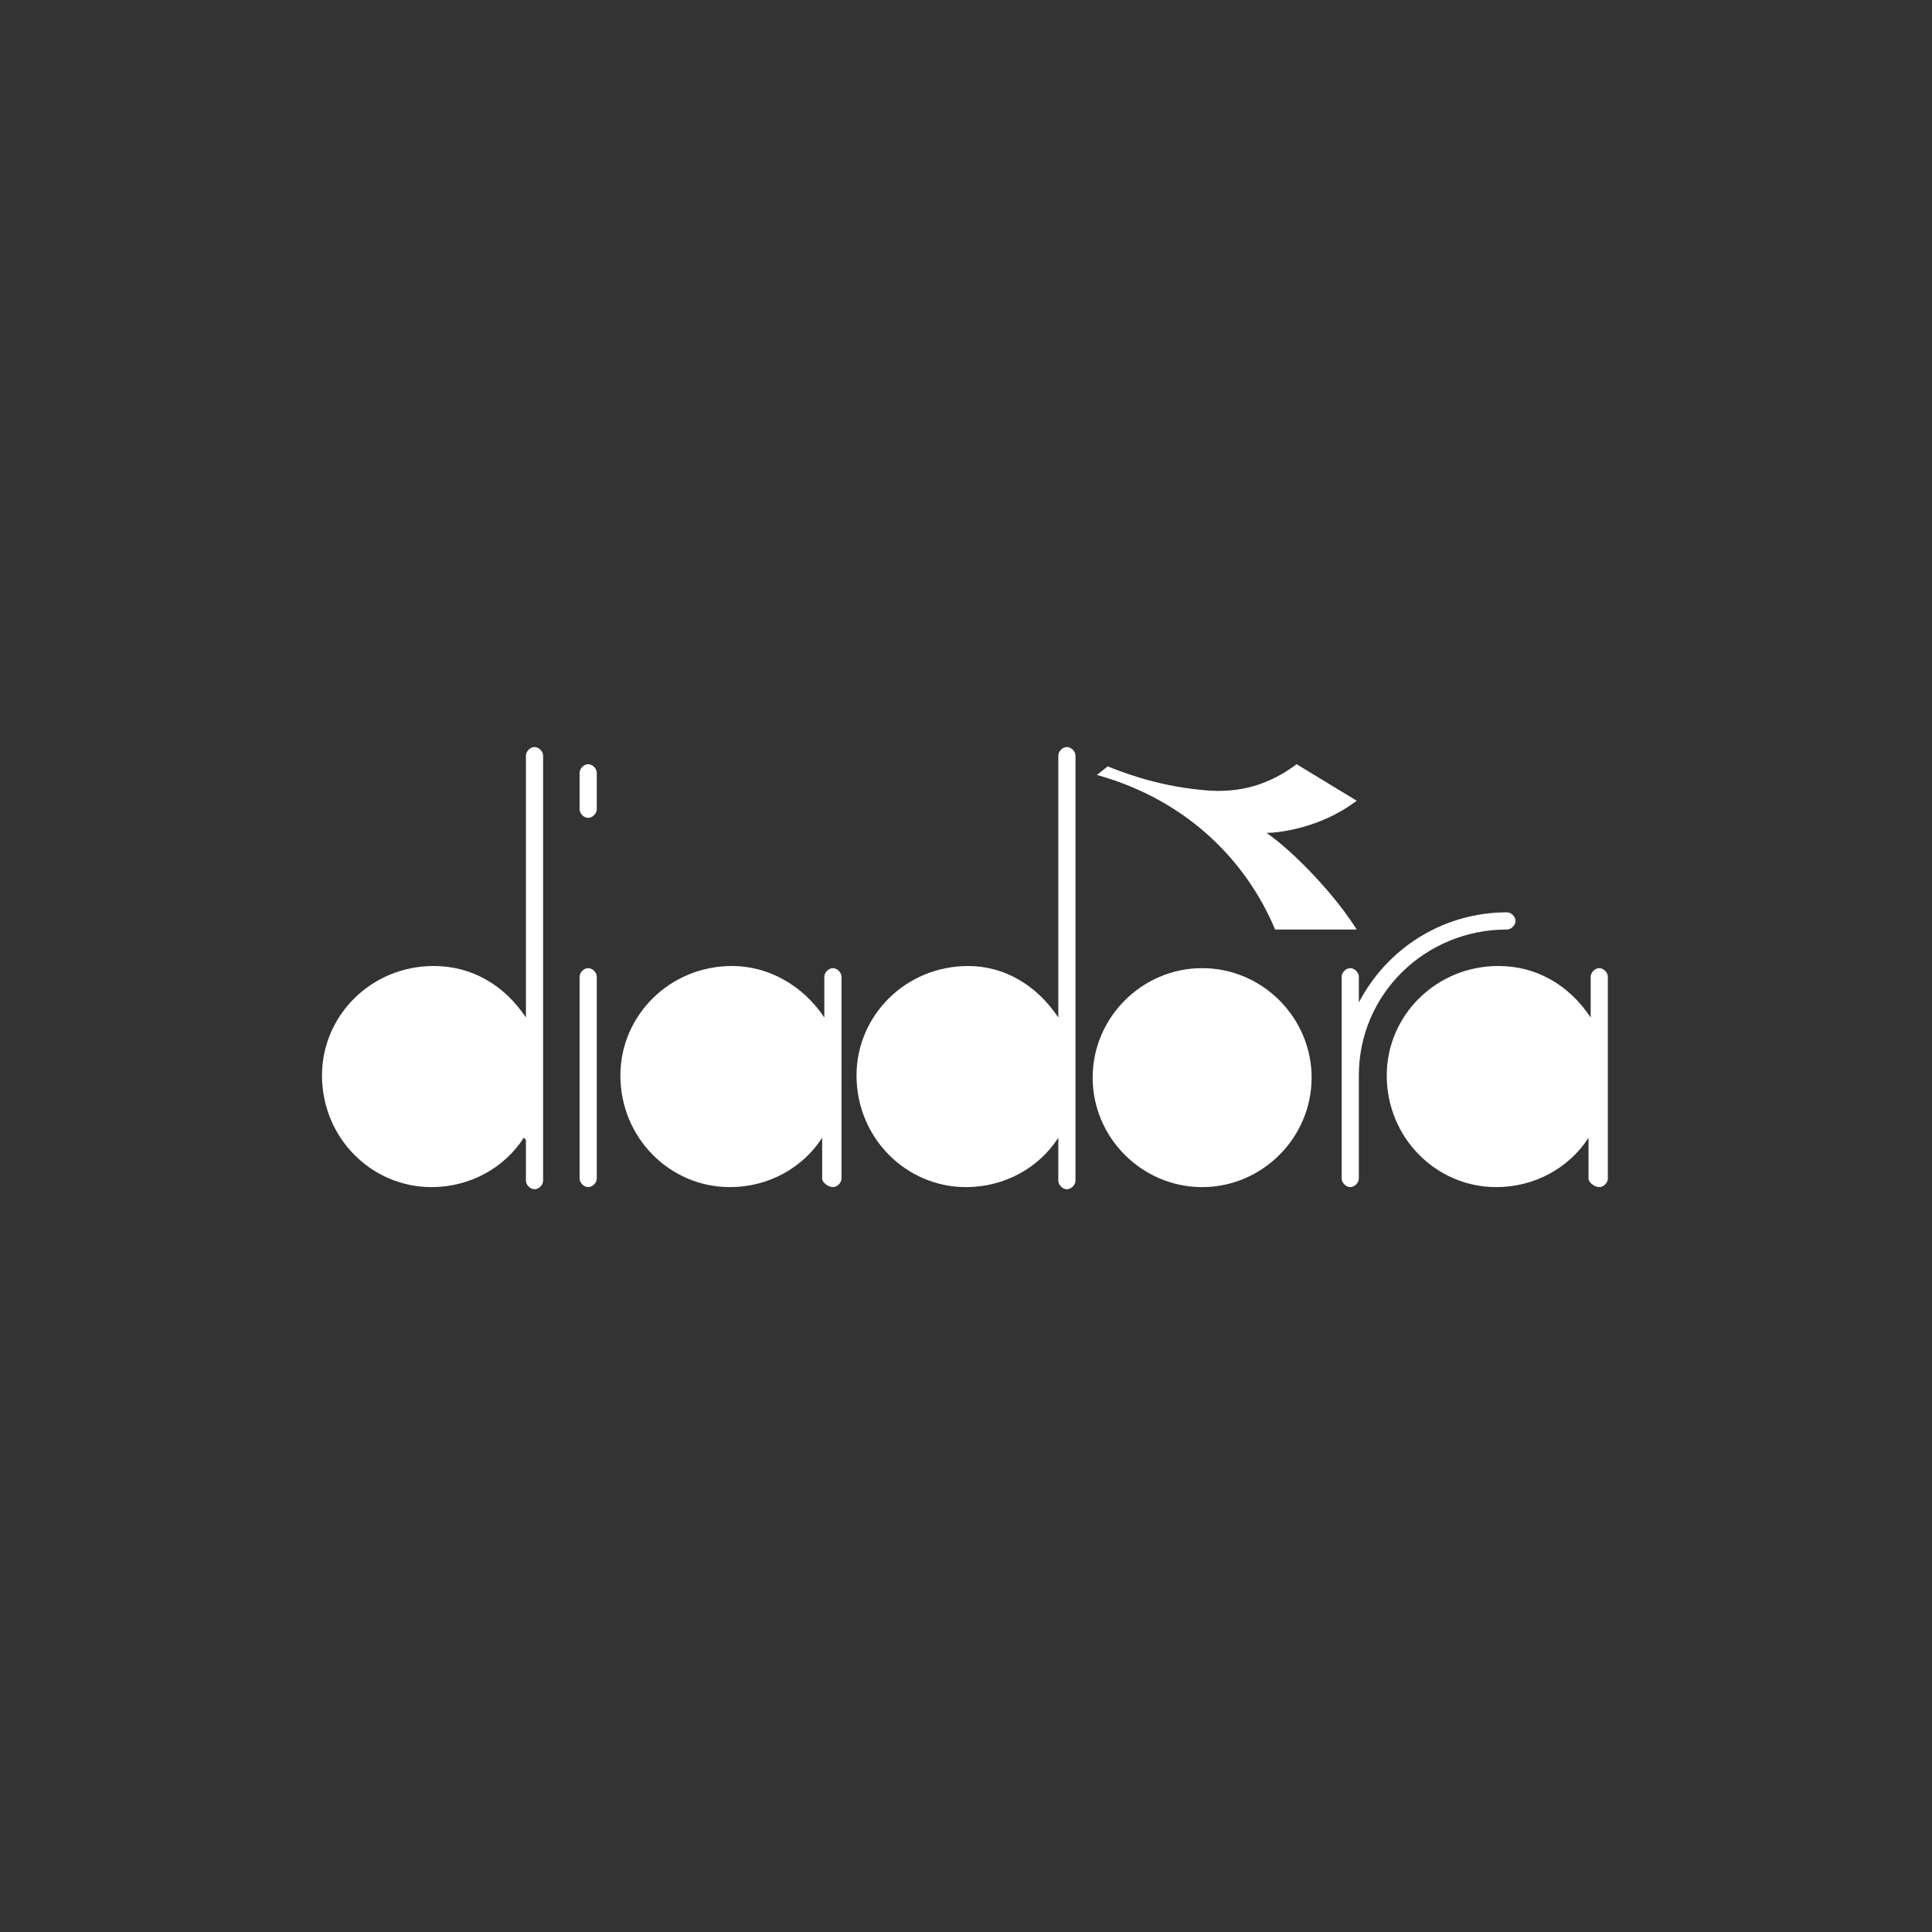
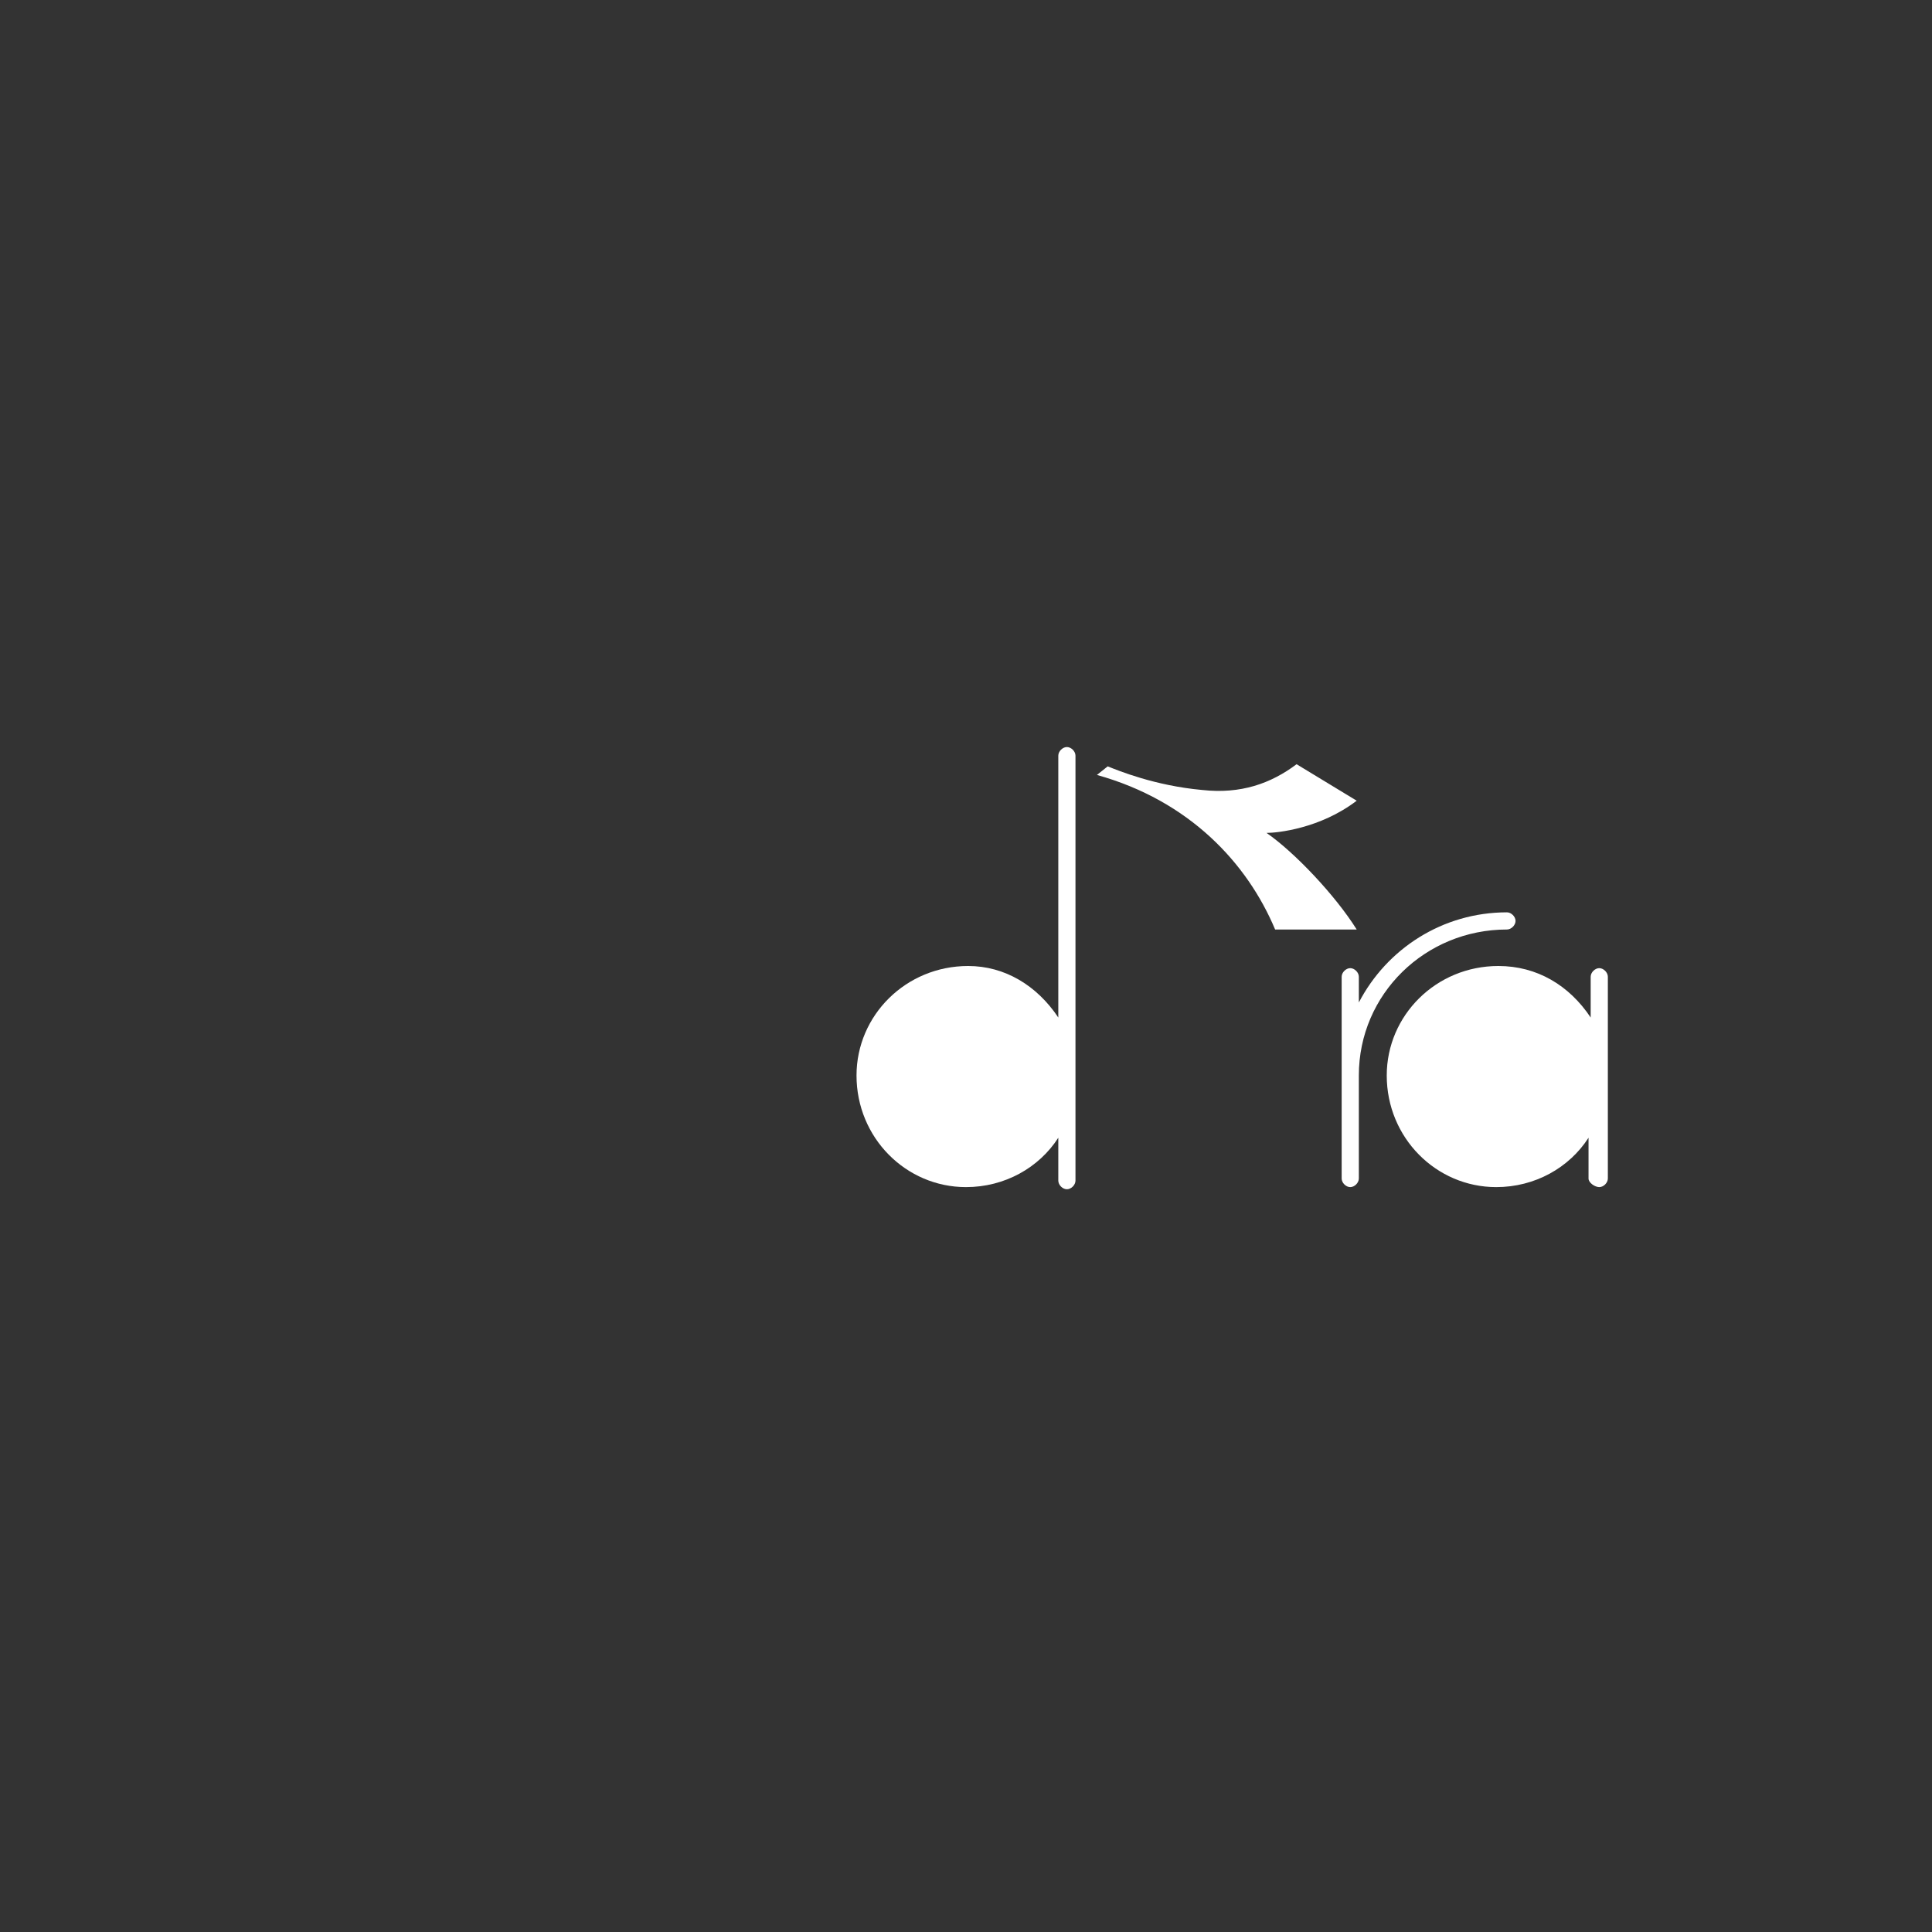
<svg xmlns="http://www.w3.org/2000/svg" version="1.1" id="Livello_1" x="0px" y="0px" viewBox="0 0 90 90" style="enable-background:new 0 0 90 90;" xml:space="preserve">
  <rect x="0" y="0" width="90" height="90" fill="#333333" stroke="none" />
  <style type="text/css">
	.st0{fill:#FFFFFF;}
</style>
  <g>
    <path class="st0" d="M74.1,47.4l0-1.9c0-0.2,0.2-0.4,0.4-0.4c0.2,0,0.4,0.2,0.4,0.4l0,9.4c0,0.2-0.2,0.4-0.4,0.4   c-0.2,0-0.5-0.2-0.5-0.4l0-1.9L74,53c-0.9,1.4-2.5,2.3-4.3,2.3c-2.8,0-5.1-2.3-5.1-5.2c0-2.8,2.3-5.1,5.2-5.1   C71.6,45,73.1,45.9,74.1,47.4L74.1,47.4z" />
-     <path class="st0" d="M56,55.3c2.8,0,5.1-2.3,5.1-5.1c0-2.8-2.3-5.1-5.1-5.1c-2.8,0-5.1,2.3-5.1,5.1C50.9,53,53.2,55.3,56,55.3" />
-     <path class="st0" d="M38.4,47.4l0-1.9c0-0.2,0.2-0.4,0.4-0.4c0.2,0,0.4,0.2,0.4,0.4l0,9.4c0,0.2-0.2,0.4-0.4,0.4   c-0.2,0-0.5-0.2-0.5-0.4l0-1.9L38.3,53c-0.9,1.4-2.5,2.3-4.3,2.3c-2.8,0-5.1-2.3-5.1-5.2c0-2.8,2.3-5.1,5.2-5.1   C35.8,45,37.4,45.9,38.4,47.4L38.4,47.4z" />
-     <path class="st0" d="M27.4,38.1c0.2,0,0.4-0.2,0.4-0.4l0-1.7c0-0.2-0.2-0.4-0.4-0.4c-0.2,0-0.4,0.2-0.4,0.4l0,1.7   C27,37.9,27.2,38.1,27.4,38.1" />
-     <path class="st0" d="M27.4,55.3c0.2,0,0.4-0.2,0.4-0.4l0-9.4c0-0.2-0.2-0.4-0.4-0.4c-0.2,0-0.4,0.2-0.4,0.4l0,9.4   C27,55.1,27.2,55.3,27.4,55.3" />
    <path class="st0" d="M63.3,50.1c0-3.8,3.1-6.8,6.9-6.8c0.2,0,0.4-0.2,0.4-0.4c0-0.2-0.2-0.4-0.4-0.4c-3,0-5.6,1.7-6.9,4.2l0,0   l0-1.2c0-0.2-0.2-0.4-0.4-0.4c-0.2,0-0.4,0.2-0.4,0.4l0,9.4c0,0.2,0.2,0.4,0.4,0.4c0.2,0,0.4-0.2,0.4-0.4V50.1z" />
    <path class="st0" d="M49.3,47.4l0-12.2c0-0.2,0.2-0.4,0.4-0.4c0.2,0,0.4,0.2,0.4,0.4v19.8c0,0.2-0.2,0.4-0.4,0.4h0   c-0.2,0-0.4-0.2-0.4-0.4l0-1.9L49.3,53c-0.9,1.4-2.5,2.3-4.3,2.3c-2.8,0-5.1-2.3-5.1-5.2c0-2.8,2.3-5.1,5.2-5.1   C46.8,45,48.3,45.9,49.3,47.4L49.3,47.4z" />
-     <path class="st0" d="M24.5,47.4l0-12.2c0-0.2,0.2-0.4,0.4-0.4c0.2,0,0.4,0.2,0.4,0.4l0,19.8c0,0.2-0.2,0.4-0.4,0.4h0   c-0.2,0-0.4-0.2-0.4-0.4l0-1.9L24.4,53c-0.9,1.4-2.5,2.3-4.3,2.3c-2.8,0-5.1-2.3-5.1-5.2c0-2.8,2.3-5.1,5.2-5.1   C22,45,23.5,45.9,24.5,47.4L24.5,47.4z" />
    <g>
      <path class="st0" d="M51.1,36.1l0.5-0.4c0.5,0.2,2.2,0.9,4.4,1.1c1.8,0.2,3.2-0.3,4.4-1.2l2.8,1.7c-1.7,1.3-3.7,1.5-4.2,1.5    c1.3,0.9,3.2,2.9,4.2,4.5h-3.8C58.1,40.2,55.4,37.3,51.1,36.1z" />
    </g>
  </g>
</svg>